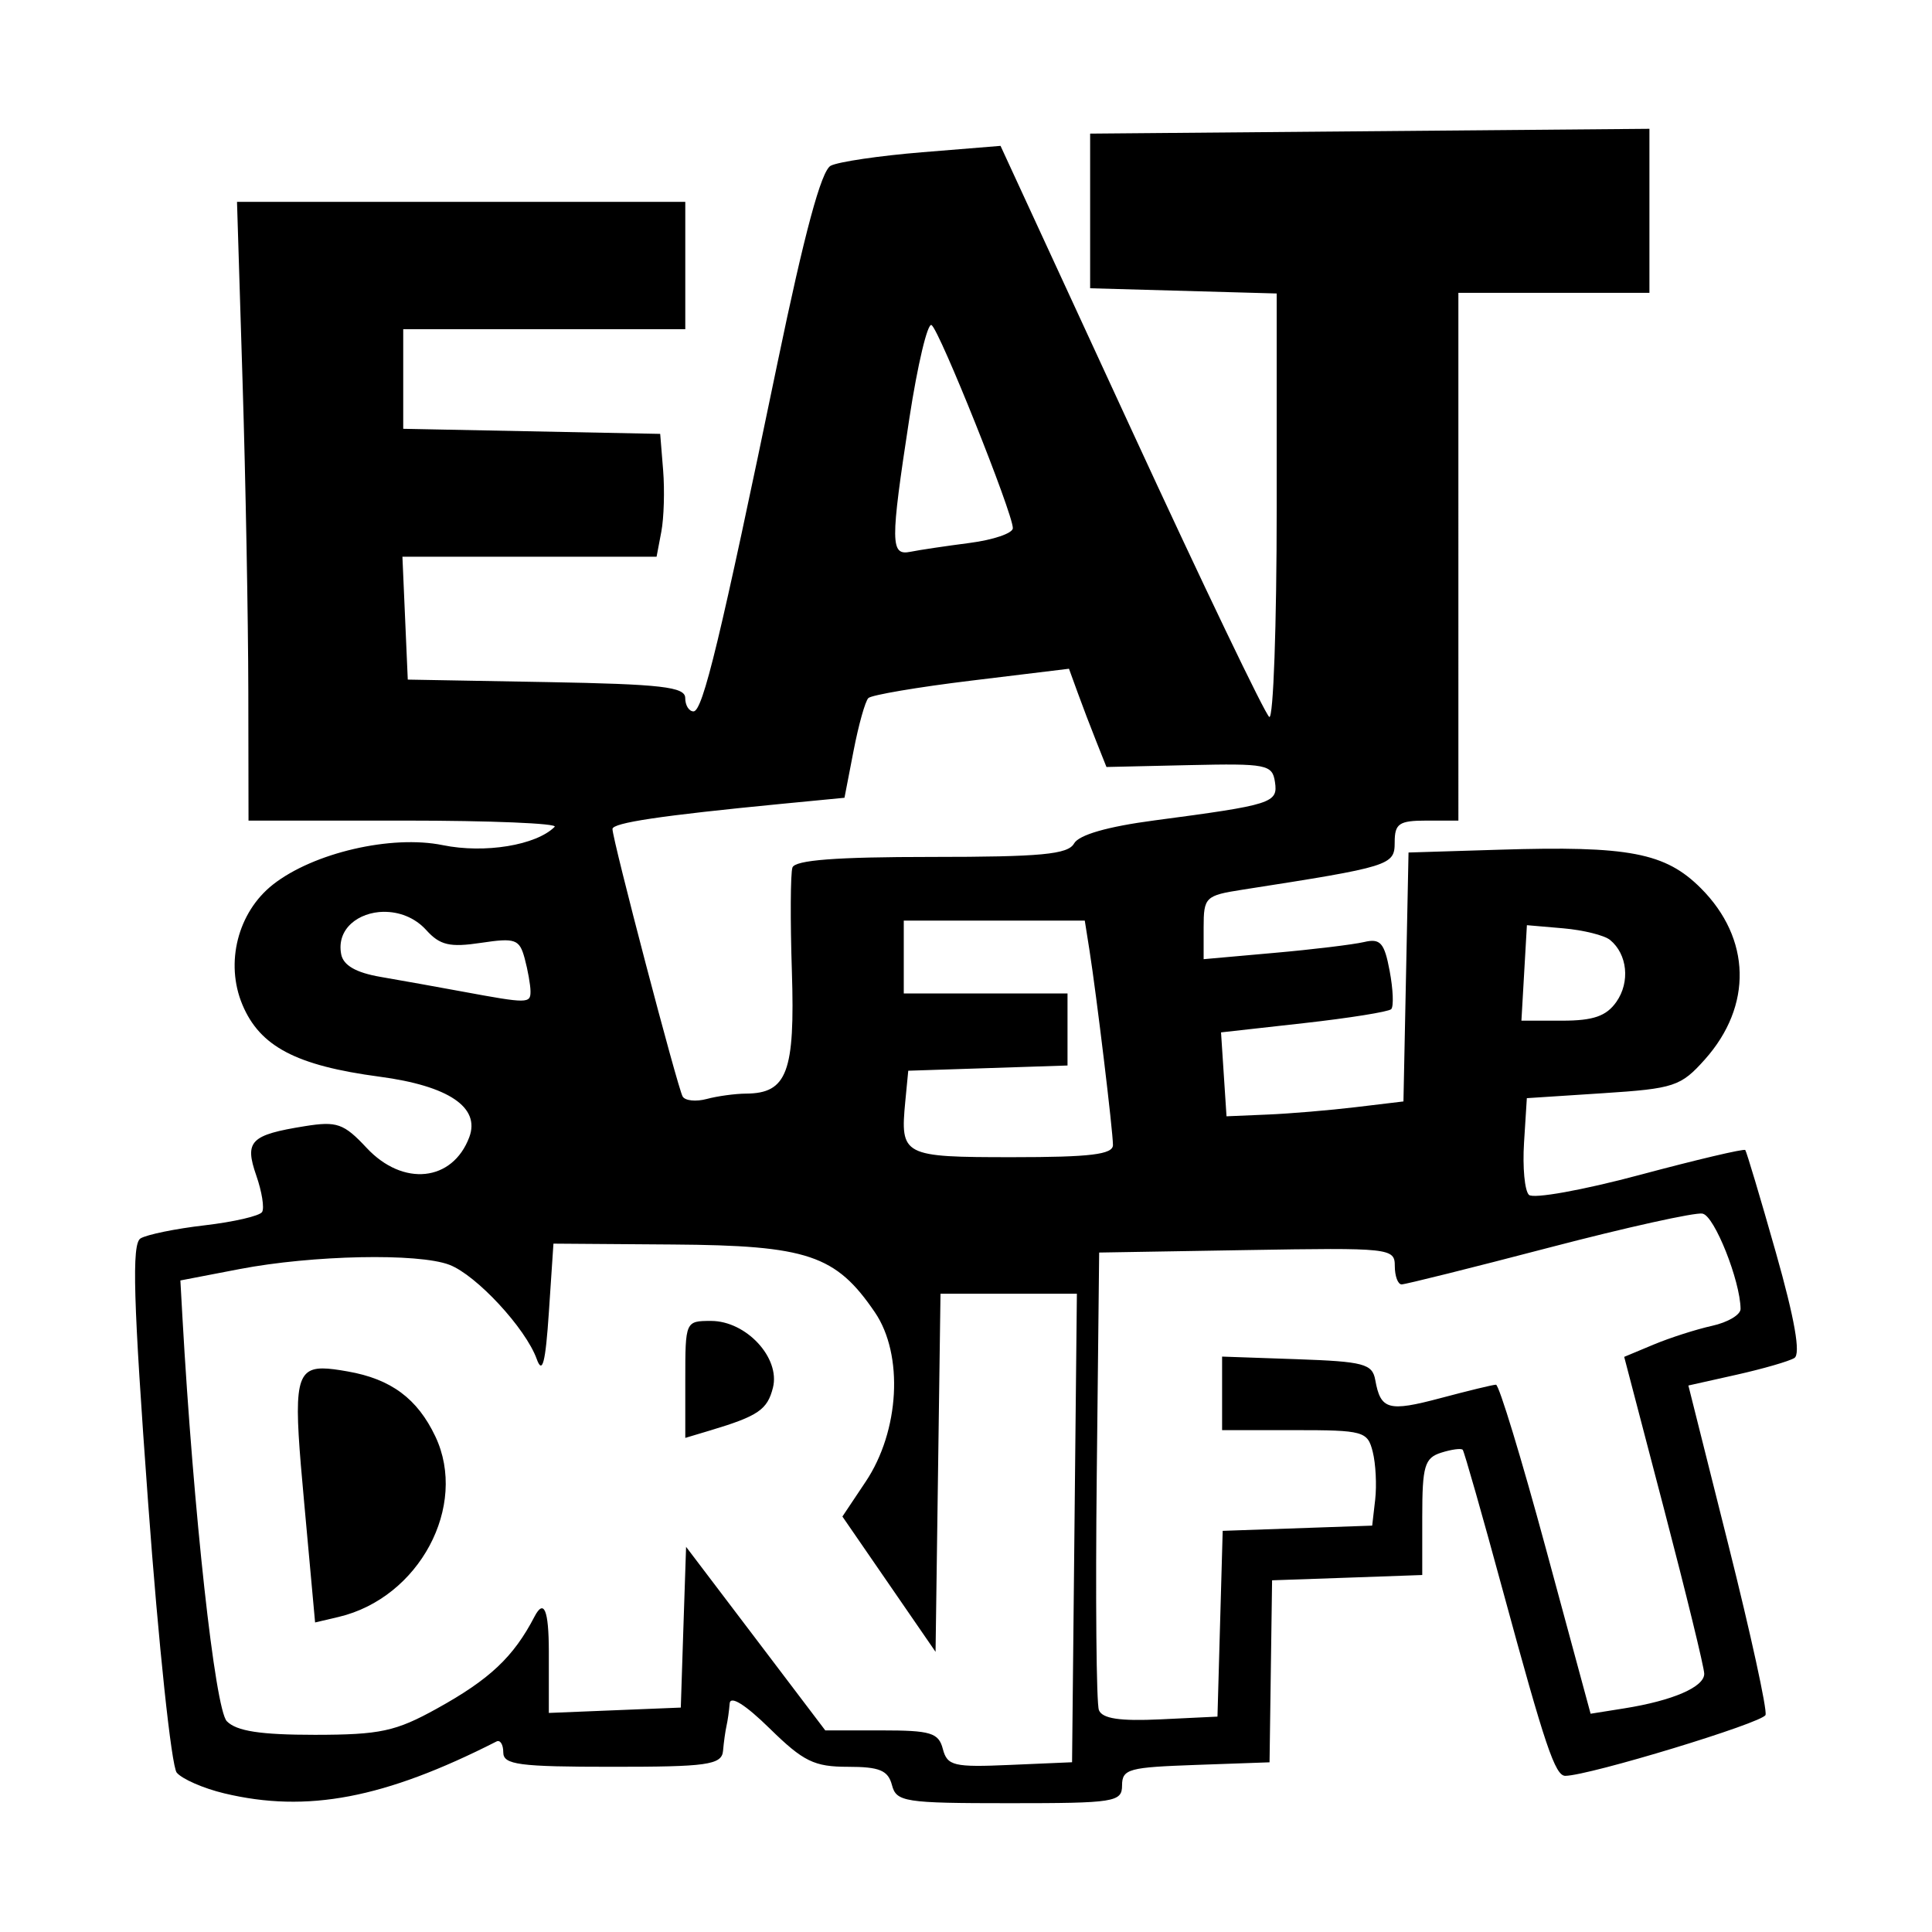
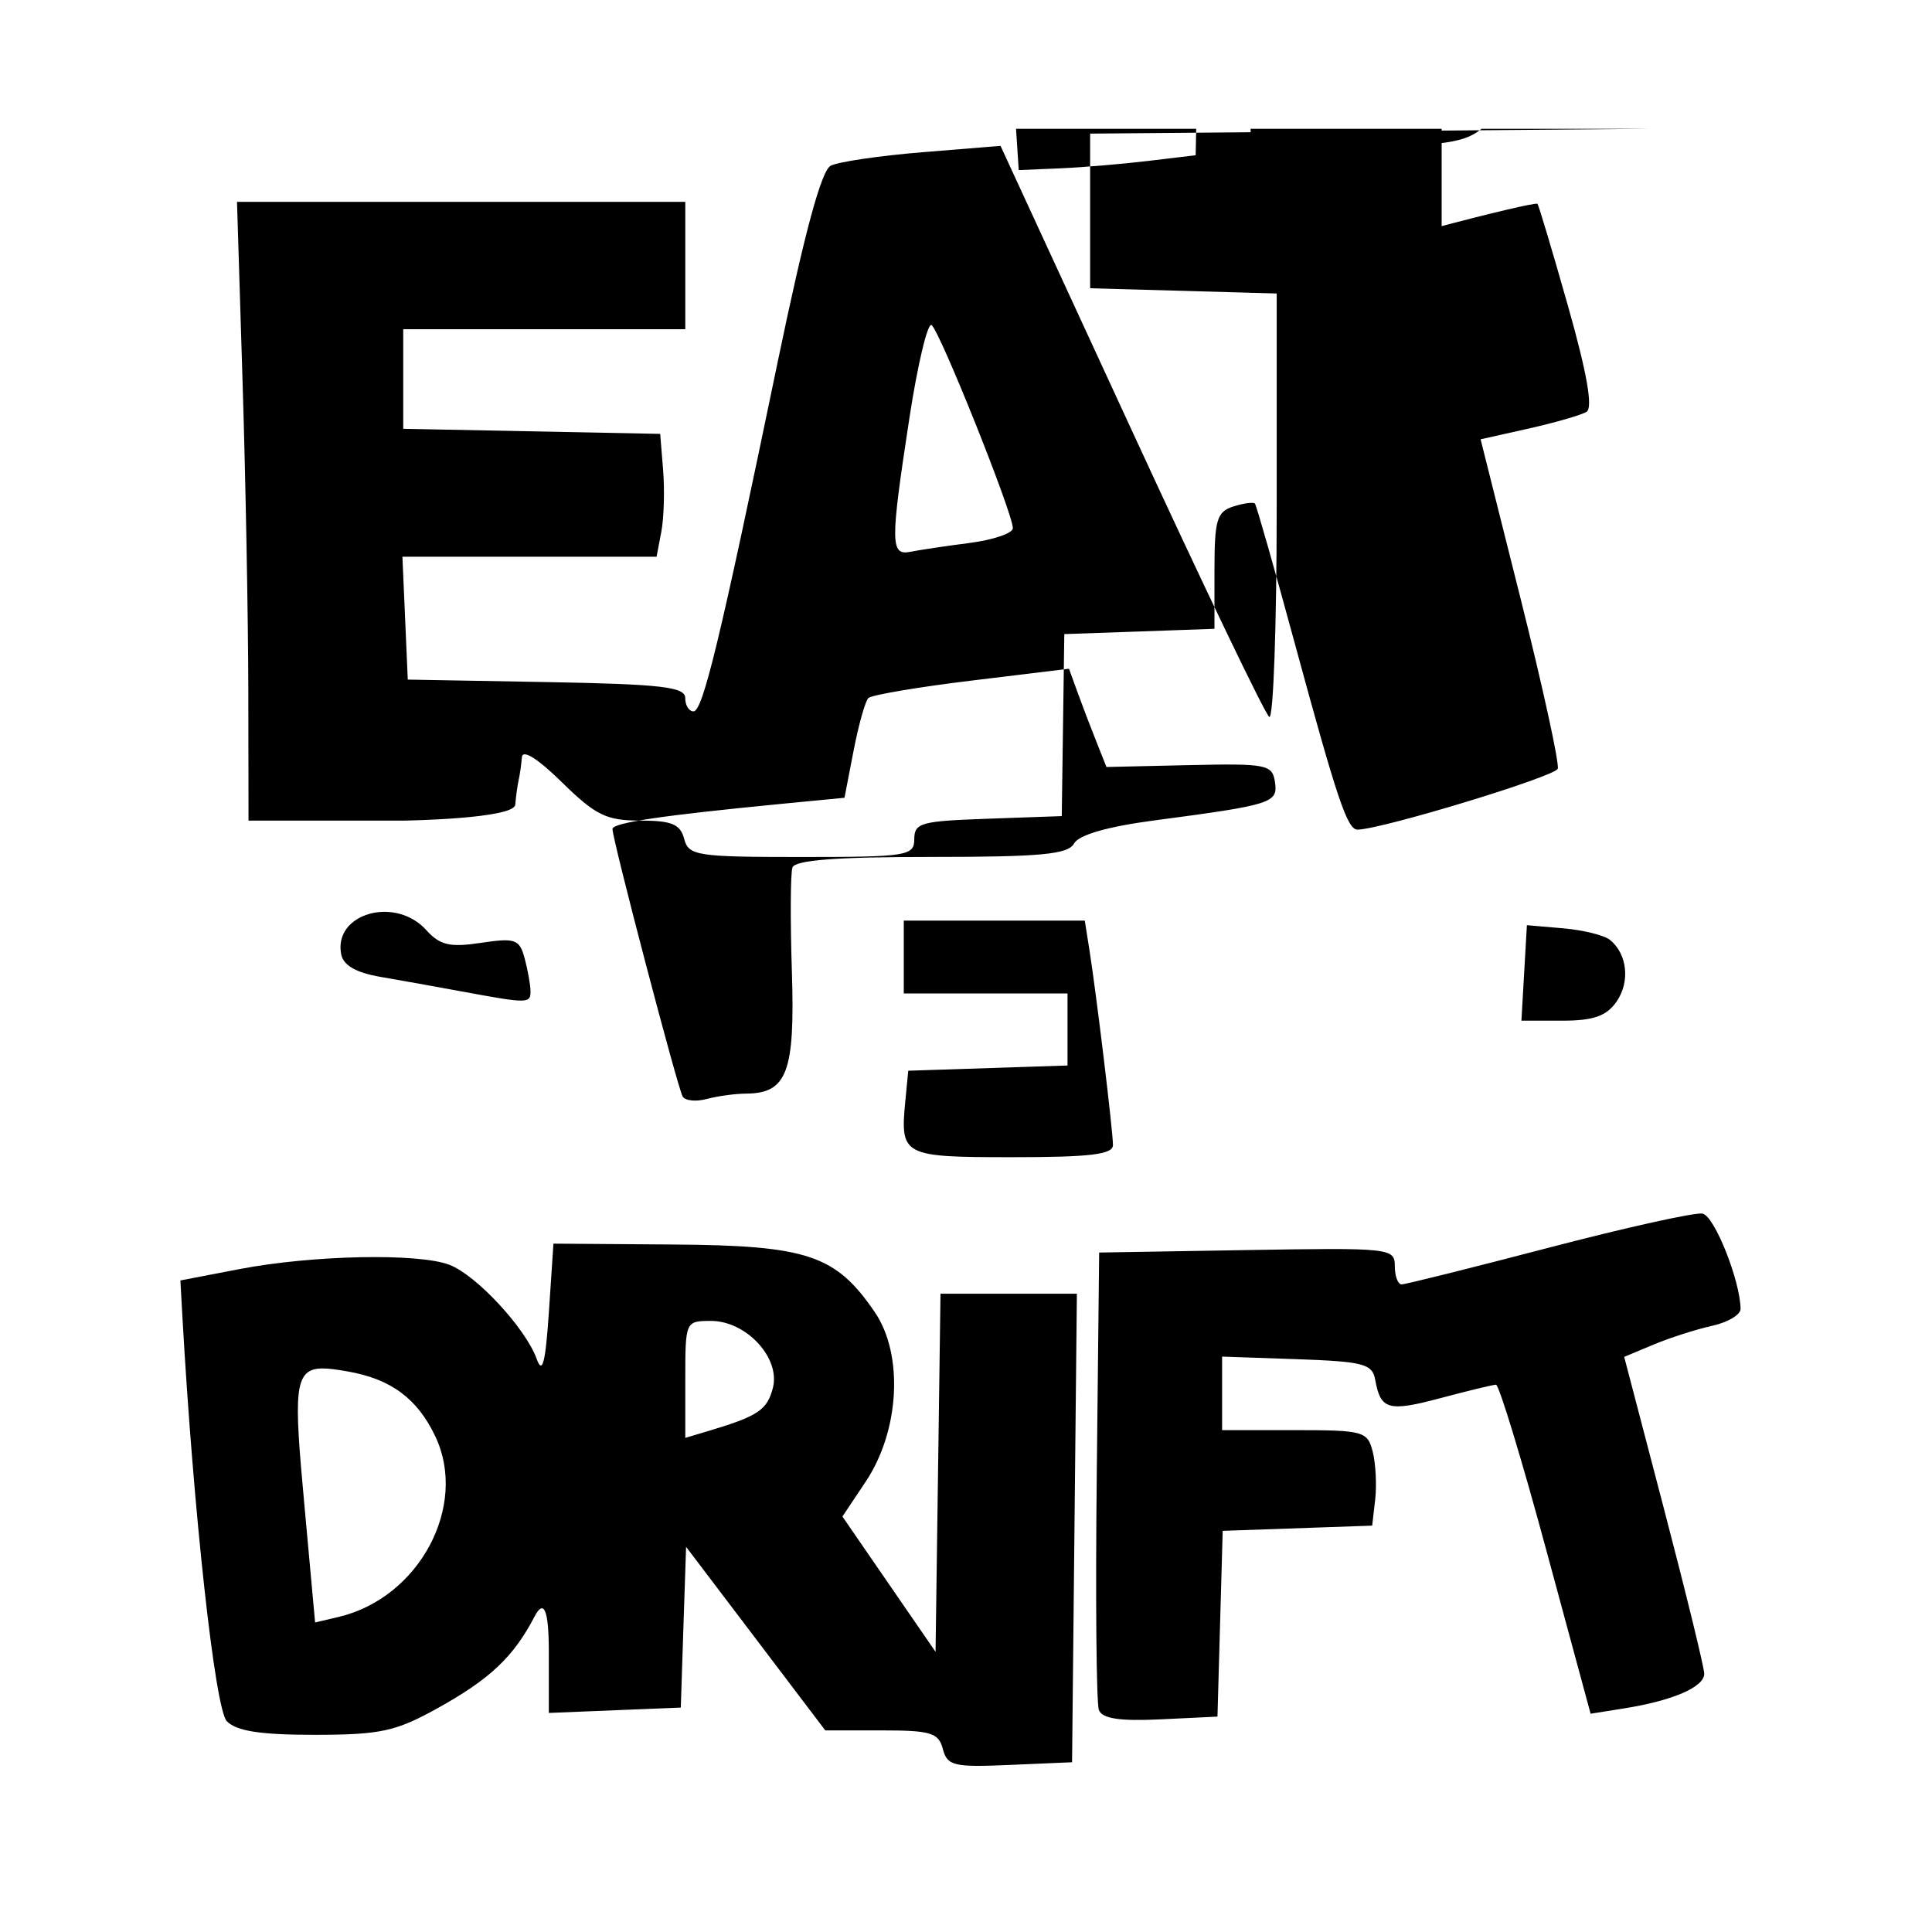
<svg xmlns="http://www.w3.org/2000/svg" width="1500" height="1500" viewBox="0 0 1500 1500">
  <svg x="104.884" y="100.0" width="1290.233" height="1300" viewBox="0 0 248.34 250.22">
    /2000/svg" viewBox="0 0 248.34 250.22"&gt;
-   <path id="path11435" d="M226.34,0l-41.81.36-41.81.36v23.11l13.94.39,13.94.39v31.98c0,17.59-.5,31.68-1.11,31.3-.61-.38-9.9-19.73-20.63-43.01L129.33,2.55l-11.66.95c-6.41.52-12.59,1.43-13.72,2.02-1.41.73-3.92,10.05-7.94,29.41-8.57,41.34-11.17,52.13-12.56,52.13-.68,0-1.24-.9-1.24-2,0-1.66-3.54-2.07-20.73-2.38l-20.73-.37-.4-9.18-.4-9.18h37.98l.71-3.74c.39-2.06.51-6.19.27-9.18l-.44-5.44-19.2-.38-19.2-.38v-14.88h42.15V10.92H15.23l.83,26.85c.46,14.77.84,35.57.86,46.23l.03,19.38h23.34c12.84,0,22.92.42,22.41.93-2.76,2.76-10.45,4.02-16.72,2.74-7.67-1.57-19.34,1.14-25.38,5.89-5.25,4.13-7.18,11.7-4.57,17.94,2.62,6.26,8.04,9.11,20.5,10.77,10.32,1.37,15.08,4.58,13.41,9.04-2.5,6.66-9.9,7.43-15.34,1.6-3.41-3.65-4.44-4.01-9.2-3.25-8.17,1.31-9.08,2.23-7.29,7.38.84,2.41,1.23,4.86.87,5.45-.36.59-4.22,1.48-8.57,1.99-4.35.5-8.67,1.39-9.6,1.96-1.33.82-1.09,9.12,1.14,39.56,1.55,21.19,3.48,39.31,4.27,40.27.8.96,4,2.36,7.11,3.1,12.37,2.96,23.93.76,40.67-7.75.56-.29,1.02.45,1.02,1.63,0,1.84,2.34,2.15,16.32,2.15s16.34-.26,16.52-2.38c.11-1.31.35-2.99.52-3.74.17-.75.39-2.25.47-3.34.1-1.24,2.34.16,5.99,3.74,5.03,4.93,6.64,5.72,11.69,5.72,4.71,0,5.99.53,6.57,2.72.66,2.53,1.85,2.72,17.55,2.72s16.84-.16,16.84-2.66,1.12-2.7,11.02-3.06l11.02-.39.19-13.6.19-13.6,11.22-.39,11.22-.4v-8.69c0-7.6.35-8.8,2.82-9.59,1.55-.49,3-.69,3.23-.43.22.26,2.93,9.75,6.01,21.1,6.3,23.17,7.8,27.63,9.32,27.62,3.6-.04,29.53-7.93,29.92-9.1.26-.79-2.23-12.18-5.53-25.33l-6-23.9,7.2-1.61c3.96-.89,7.85-2.01,8.64-2.5.97-.6.05-5.83-2.77-15.78-2.32-8.19-4.38-15.07-4.57-15.3-.2-.22-7.29,1.45-15.77,3.72-8.47,2.27-15.92,3.61-16.56,2.98s-.96-4.14-.73-7.8l.42-6.65,11.38-.74c10.64-.69,11.63-1.02,15.22-5.04,7.15-8.01,6.92-18.07-.59-25.59-5.32-5.32-10.75-6.36-30.09-5.76l-13.6.42-.38,18.6-.38,18.6-7.1.85c-3.91.47-9.85.97-13.22,1.11l-6.12.26-.41-6.27-.41-6.27,12.36-1.38c6.8-.76,12.68-1.7,13.07-2.09.39-.39.29-2.96-.23-5.71-.79-4.22-1.39-4.9-3.83-4.32-1.59.37-7.63,1.11-13.43,1.62l-10.54.94v-4.74c0-4.53.26-4.78,5.78-5.64,22.16-3.45,22.77-3.64,22.77-7.07,0-2.82.64-3.26,4.76-3.26h4.76V24.51h28.55V0ZM119.02,29.33c1.18.73,12.15,28.12,12.15,30.35,0,.76-2.91,1.75-6.46,2.21-3.55.46-7.53,1.05-8.84,1.32-3.01.61-3.03-1.24-.16-19.97,1.23-8.02,2.72-14.28,3.31-13.91h0ZM139.56,80.69l1.28,3.52c.7,1.94,1.96,5.24,2.8,7.34l1.52,3.82,12.38-.28c11.56-.26,12.41-.09,12.8,2.52.47,3.14-.37,3.41-18.06,5.75-6.95.92-11.24,2.15-11.96,3.44-.91,1.63-4.91,2.01-21.34,2.01-14.24,0-20.37.47-20.75,1.59-.29.88-.33,7.85-.08,15.51.48,15.06-.71,18.23-6.85,18.27-1.63.01-4.27.37-5.87.8-1.6.43-3.22.27-3.6-.36-.73-1.2-10.49-38.38-10.49-39.98,0-.93,7.24-2.01,25.15-3.75l9.52-.92,1.36-7.03c.75-3.87,1.74-7.41,2.21-7.87.47-.46,7.4-1.64,15.41-2.61l14.56-1.77ZM37.14,117.02c2.24-.04,4.63.8,6.37,2.72,2.05,2.27,3.52,2.61,8.18,1.91,5.14-.77,5.75-.55,6.53,2.33.47,1.75.86,3.95.87,4.88.02,1.88-.39,1.88-10.18.07-3.74-.69-9.24-1.68-12.22-2.19-3.67-.63-5.57-1.72-5.89-3.38-.74-3.82,2.6-6.29,6.34-6.35ZM114.85,118.33h27.07l.7,4.42c1.06,6.75,3.51,27.05,3.51,29.11,0,1.41-3.36,1.82-15,1.82-16.46,0-16.81-.18-16.03-8.37l.44-4.55,11.9-.39,11.9-.39v-10.77h-24.47v-10.88ZM207.99,119.01l5.44.47c2.99.26,6.14,1.04,6.99,1.74,2.59,2.12,3.02,6.29.94,9.25-1.49,2.13-3.45,2.81-8.08,2.81h-6.11l.41-7.14.41-7.14ZM234.27,162.13c1.75.35,5.6,10.01,5.65,14.22.01.88-1.9,2.01-4.25,2.53-2.35.52-6.27,1.77-8.71,2.79l-4.43,1.85,5.97,22.81c3.28,12.55,5.98,23.59,5.99,24.54.02,1.98-4.68,4.02-11.96,5.18l-5.02.8-6.66-24.59c-3.66-13.53-7.03-24.59-7.48-24.58-.45,0-4.17.91-8.27,2-7.81,2.08-8.97,1.76-9.77-2.7-.43-2.42-1.72-2.76-11.69-3.11l-11.2-.39v10.99h10.85c10.29,0,10.89.17,11.66,3.23.45,1.78.61,4.99.37,7.14l-.45,3.9-11.17.39-11.17.39-.39,13.88-.39,13.88-8.52.41c-6.09.29-8.71-.11-9.2-1.39-.38-.98-.52-16.77-.32-35.08l.36-33.29,22.09-.37c21.4-.36,22.09-.29,22.09,2.38,0,1.51.46,2.75,1.02,2.75.56,0,10.46-2.47,22.01-5.49,11.54-3.02,21.88-5.31,22.97-5.09ZM62.51,166.6l17.87.13c20.13.14,24.34,1.56,30.18,10.14,4.31,6.34,3.69,17.72-1.38,25.3l-3.48,5.21,6.96,10.11,6.96,10.11.37-26.76.37-26.76h20.38l-.36,35.01-.36,35.01-9.29.4c-8.39.37-9.36.14-10.02-2.38-.63-2.43-1.81-2.78-9.15-2.78h-8.42l-10.4-13.72-10.4-13.71-.4,12.01-.39,12.01-9.86.4-9.86.4v-9.24q-.02-9.21-2.14-5.16c-3.13,6.03-6.7,9.39-14.59,13.75-6.17,3.42-8.49,3.91-18.23,3.92-8.14,0-11.71-.55-13.16-2.03-1.76-1.8-4.99-31.21-6.64-60.47l-.3-5.4,8.84-1.7c10.91-2.09,26.7-2.42,31.36-.64,4.02,1.53,11.39,9.47,13.05,14.08.85,2.36,1.31.59,1.82-7.05l.68-10.2ZM86.06,178.15c-3.82,0-3.84.06-3.84,8.74v8.74l3.74-1.12c7.16-2.15,8.53-3.09,9.36-6.39,1.12-4.46-4-9.97-9.25-9.97ZM28.01,185.25c-4.35.01-4.25,3.6-2.75,19.97l1.64,17.99,3.53-.83c12.03-2.85,19.37-16.57,14.44-26.97-2.68-5.65-6.62-8.58-13.09-9.71-1.52-.27-2.76-.45-3.76-.45Z" />
+   <path id="path11435" d="M226.34,0l-41.81.36-41.81.36v23.11l13.94.39,13.94.39v31.98c0,17.59-.5,31.68-1.11,31.3-.61-.38-9.9-19.73-20.63-43.01L129.33,2.55l-11.66.95c-6.41.52-12.59,1.43-13.72,2.02-1.41.73-3.92,10.05-7.94,29.41-8.57,41.34-11.17,52.13-12.56,52.13-.68,0-1.24-.9-1.24-2,0-1.66-3.54-2.07-20.73-2.38l-20.73-.37-.4-9.18-.4-9.18h37.98l.71-3.74c.39-2.06.51-6.19.27-9.18l-.44-5.44-19.2-.38-19.2-.38v-14.88h42.15V10.92H15.23l.83,26.85c.46,14.77.84,35.57.86,46.23l.03,19.38h23.34s16.34-.26,16.52-2.38c.11-1.31.35-2.99.52-3.74.17-.75.39-2.25.47-3.34.1-1.24,2.34.16,5.99,3.74,5.03,4.93,6.64,5.72,11.69,5.72,4.71,0,5.99.53,6.57,2.72.66,2.53,1.85,2.72,17.55,2.72s16.84-.16,16.84-2.66,1.12-2.7,11.02-3.06l11.02-.39.19-13.6.19-13.6,11.22-.39,11.22-.4v-8.69c0-7.6.35-8.8,2.82-9.59,1.55-.49,3-.69,3.23-.43.22.26,2.93,9.75,6.01,21.1,6.3,23.17,7.8,27.63,9.32,27.62,3.6-.04,29.53-7.93,29.92-9.1.26-.79-2.23-12.18-5.53-25.33l-6-23.9,7.2-1.61c3.96-.89,7.85-2.01,8.64-2.5.97-.6.05-5.83-2.77-15.78-2.32-8.19-4.38-15.07-4.57-15.3-.2-.22-7.29,1.45-15.77,3.72-8.47,2.27-15.92,3.61-16.56,2.98s-.96-4.14-.73-7.8l.42-6.65,11.38-.74c10.64-.69,11.63-1.02,15.22-5.04,7.15-8.01,6.92-18.07-.59-25.59-5.32-5.32-10.75-6.36-30.09-5.76l-13.6.42-.38,18.6-.38,18.6-7.1.85c-3.91.47-9.85.97-13.22,1.11l-6.12.26-.41-6.27-.41-6.27,12.36-1.38c6.8-.76,12.68-1.7,13.07-2.09.39-.39.29-2.96-.23-5.71-.79-4.22-1.39-4.9-3.83-4.32-1.59.37-7.63,1.11-13.43,1.62l-10.54.94v-4.74c0-4.53.26-4.78,5.78-5.64,22.16-3.45,22.77-3.64,22.77-7.07,0-2.82.64-3.26,4.76-3.26h4.76V24.51h28.55V0ZM119.02,29.33c1.18.73,12.15,28.12,12.15,30.35,0,.76-2.91,1.75-6.46,2.21-3.55.46-7.53,1.05-8.84,1.32-3.01.61-3.03-1.24-.16-19.97,1.23-8.02,2.72-14.28,3.31-13.91h0ZM139.56,80.69l1.28,3.52c.7,1.94,1.96,5.24,2.8,7.34l1.52,3.82,12.38-.28c11.56-.26,12.41-.09,12.8,2.52.47,3.14-.37,3.41-18.06,5.75-6.95.92-11.24,2.15-11.96,3.44-.91,1.63-4.91,2.01-21.34,2.01-14.24,0-20.37.47-20.75,1.59-.29.88-.33,7.85-.08,15.51.48,15.06-.71,18.23-6.85,18.27-1.63.01-4.27.37-5.87.8-1.6.43-3.22.27-3.6-.36-.73-1.2-10.49-38.38-10.49-39.98,0-.93,7.24-2.01,25.15-3.75l9.52-.92,1.36-7.03c.75-3.87,1.74-7.41,2.21-7.87.47-.46,7.4-1.64,15.41-2.61l14.56-1.77ZM37.14,117.02c2.24-.04,4.63.8,6.37,2.72,2.05,2.27,3.52,2.61,8.18,1.91,5.14-.77,5.75-.55,6.53,2.33.47,1.75.86,3.95.87,4.88.02,1.88-.39,1.88-10.18.07-3.74-.69-9.24-1.68-12.22-2.19-3.67-.63-5.57-1.72-5.89-3.38-.74-3.82,2.6-6.29,6.34-6.35ZM114.85,118.33h27.07l.7,4.42c1.06,6.75,3.51,27.05,3.51,29.11,0,1.41-3.36,1.82-15,1.82-16.46,0-16.81-.18-16.03-8.37l.44-4.55,11.9-.39,11.9-.39v-10.77h-24.47v-10.88ZM207.99,119.01l5.44.47c2.99.26,6.14,1.04,6.99,1.74,2.59,2.12,3.02,6.29.94,9.25-1.49,2.13-3.45,2.81-8.08,2.81h-6.11l.41-7.14.41-7.14ZM234.27,162.13c1.75.35,5.6,10.01,5.65,14.22.01.88-1.9,2.01-4.25,2.53-2.35.52-6.27,1.77-8.71,2.79l-4.43,1.85,5.97,22.81c3.28,12.55,5.98,23.59,5.99,24.54.02,1.98-4.68,4.02-11.96,5.18l-5.02.8-6.66-24.59c-3.66-13.53-7.03-24.59-7.48-24.58-.45,0-4.17.91-8.27,2-7.81,2.08-8.97,1.76-9.77-2.7-.43-2.42-1.72-2.76-11.69-3.11l-11.2-.39v10.99h10.85c10.29,0,10.89.17,11.66,3.23.45,1.78.61,4.99.37,7.14l-.45,3.9-11.17.39-11.17.39-.39,13.88-.39,13.88-8.52.41c-6.09.29-8.71-.11-9.2-1.39-.38-.98-.52-16.77-.32-35.08l.36-33.29,22.09-.37c21.4-.36,22.09-.29,22.09,2.38,0,1.51.46,2.75,1.02,2.75.56,0,10.46-2.47,22.01-5.49,11.54-3.02,21.88-5.31,22.97-5.09ZM62.51,166.6l17.87.13c20.13.14,24.34,1.56,30.18,10.14,4.31,6.34,3.69,17.72-1.38,25.3l-3.48,5.21,6.96,10.11,6.96,10.11.37-26.76.37-26.76h20.38l-.36,35.01-.36,35.01-9.29.4c-8.39.37-9.36.14-10.02-2.38-.63-2.43-1.81-2.78-9.15-2.78h-8.42l-10.4-13.72-10.4-13.71-.4,12.01-.39,12.01-9.86.4-9.86.4v-9.24q-.02-9.21-2.14-5.16c-3.13,6.03-6.7,9.39-14.59,13.75-6.17,3.42-8.49,3.91-18.23,3.92-8.14,0-11.71-.55-13.16-2.03-1.76-1.8-4.99-31.21-6.64-60.47l-.3-5.4,8.84-1.7c10.91-2.09,26.7-2.42,31.36-.64,4.02,1.53,11.39,9.47,13.05,14.08.85,2.36,1.31.59,1.82-7.05l.68-10.2ZM86.06,178.15c-3.82,0-3.84.06-3.84,8.74v8.74l3.74-1.12c7.16-2.15,8.53-3.09,9.36-6.39,1.12-4.46-4-9.97-9.25-9.97ZM28.01,185.25c-4.35.01-4.25,3.6-2.75,19.97l1.64,17.99,3.53-.83c12.03-2.85,19.37-16.57,14.44-26.97-2.68-5.65-6.62-8.58-13.09-9.71-1.52-.27-2.76-.45-3.76-.45Z" />
  </svg>
</svg>